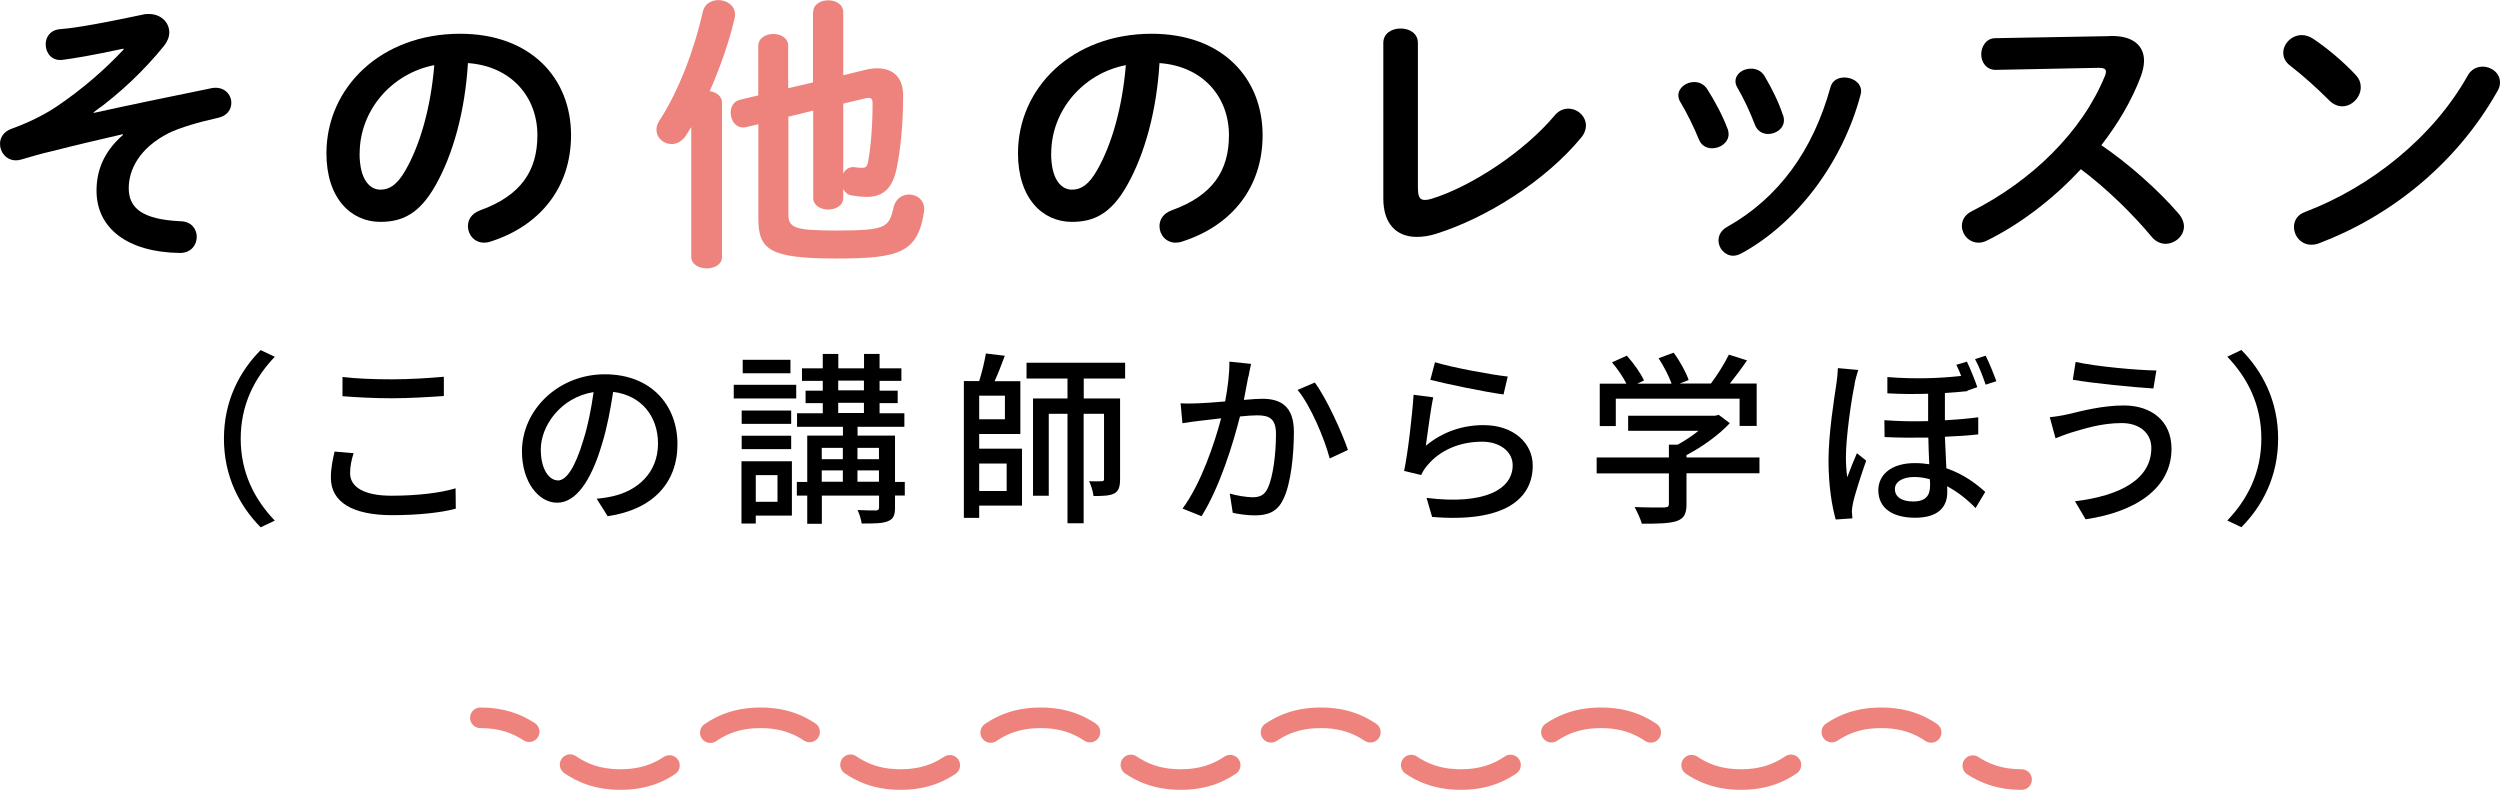
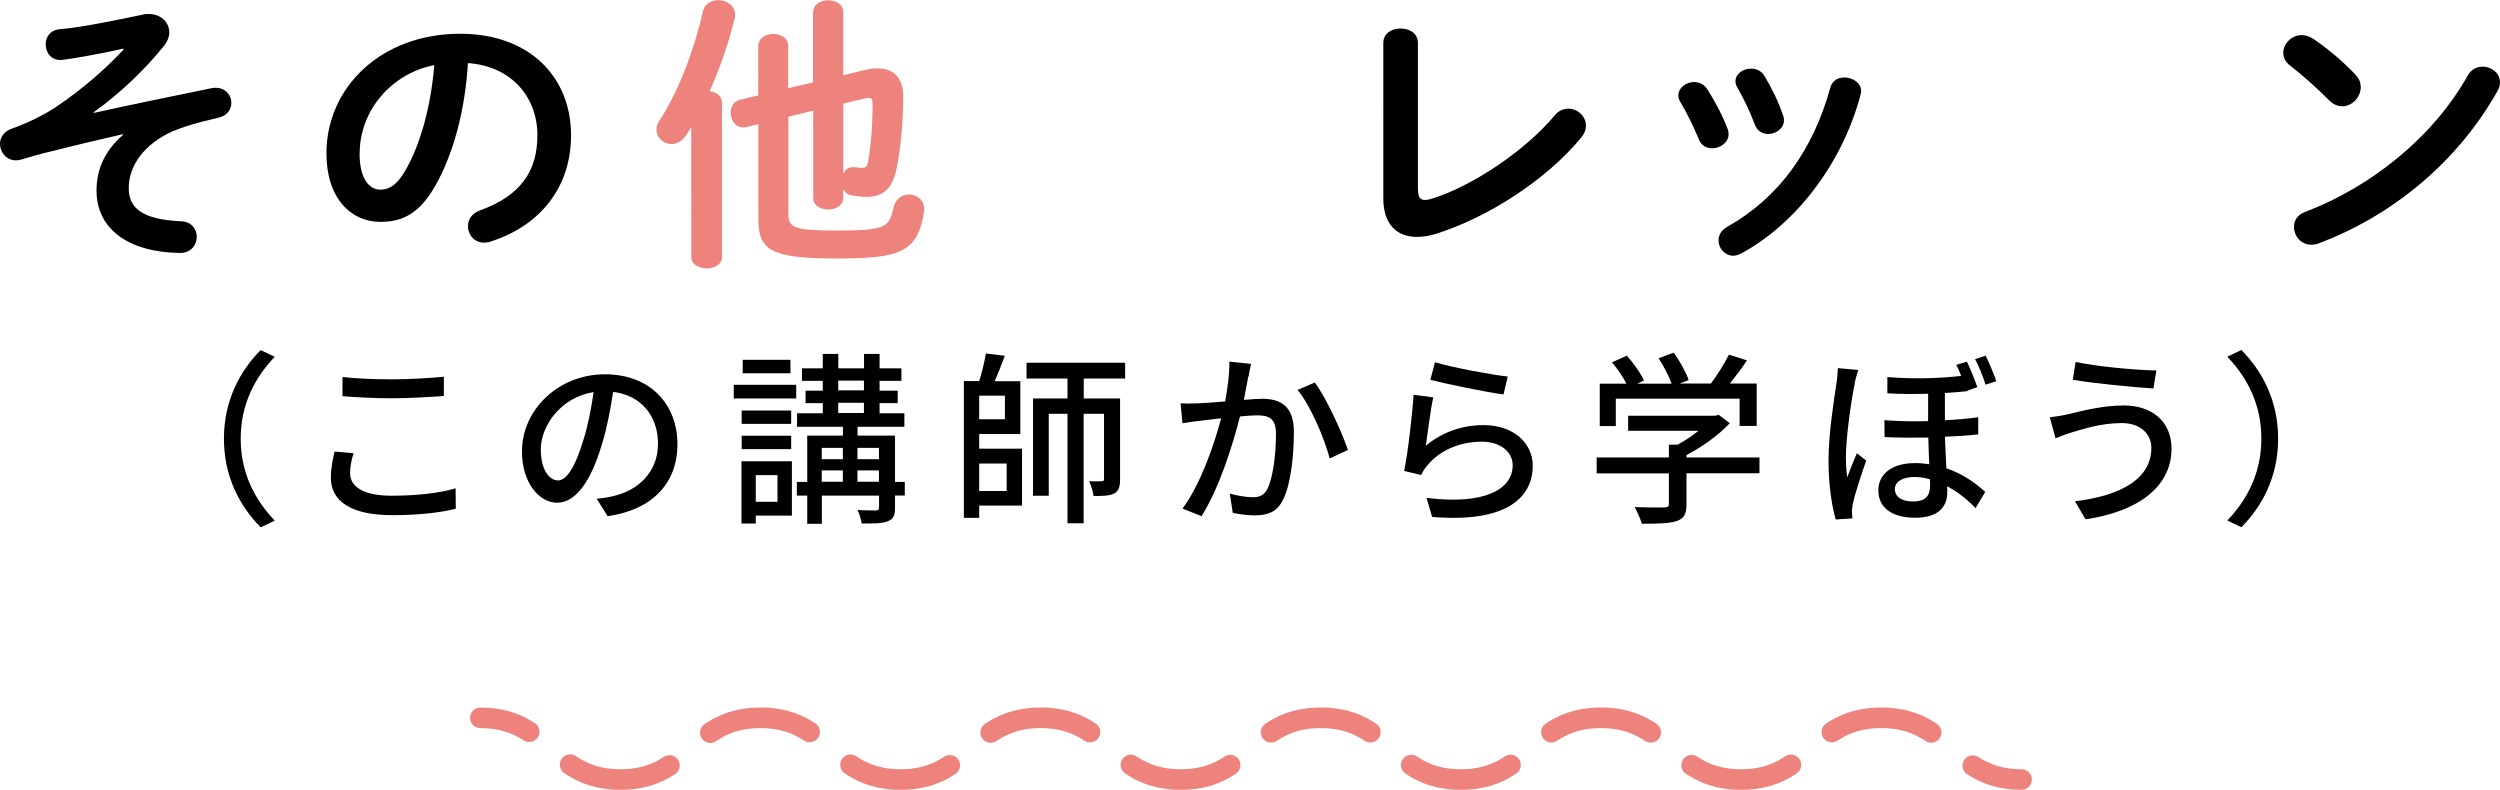
<svg xmlns="http://www.w3.org/2000/svg" id="Layer_2" data-name="Layer 2" viewBox="0 0 242.93 76.75">
  <defs>
    <style>
      .cls-1 {
        fill: #ed837c;
      }

      .cls-2, .cls-3 {
        fill: none;
        stroke: #ed837c;
        stroke-linecap: round;
        stroke-linejoin: round;
        stroke-width: 2px;
      }

      .cls-3 {
        stroke-dasharray: 0 0 10.21 5.1;
      }
    </style>
  </defs>
  <g id="Layer_2-2" data-name="Layer 2">
    <g>
      <path d="M11.98,4.73c-3.11,.67-4.84,.95-5.94,1.09-1.04,.11-1.6-.7-1.6-1.51,0-.67,.39-1.32,1.23-1.46,1.04-.08,2.8-.28,8.2-1.43,.2-.06,.39-.06,.59-.06,1.18,0,1.99,.81,1.99,1.79,0,.42-.17,.87-.5,1.29-1.82,2.27-4.34,4.7-6.86,6.47l.03,.06c3.53-.78,6.83-1.46,11.48-2.41,1.18-.2,1.88,.62,1.88,1.43,0,.64-.39,1.26-1.29,1.46-1.9,.42-3.7,.95-4.79,1.48-2.91,1.48-3.89,3.61-3.89,5.35,0,1.93,1.29,3.05,5.07,3.22,1.04,.03,1.54,.78,1.54,1.51,0,.78-.56,1.6-1.68,1.57-5.07-.08-8.06-2.41-8.06-6.05,0-1.85,.62-3.72,2.58-5.43l-.03-.06c-2.29,.53-4.48,1.04-7,1.68-.98,.22-1.9,.5-2.86,.78-.2,.06-.36,.08-.53,.08-.92,0-1.54-.78-1.54-1.6,0-.59,.34-1.2,1.15-1.48,1.48-.53,3.08-1.29,4.37-2.16,2.49-1.68,4.7-3.61,6.5-5.54l-.03-.08Z" />
      <path d="M31.72,14.9c0-6.38,5.29-11.62,12.99-11.62,6.83,0,10.78,4.28,10.78,9.86,0,5.07-3,8.79-7.81,10.33-.22,.08-.45,.11-.64,.11-.95,0-1.57-.78-1.57-1.6,0-.62,.34-1.23,1.18-1.54,3.97-1.43,5.57-3.84,5.57-7.31,0-3.67-2.49-6.69-6.75-7-.28,4.65-1.43,8.85-3.16,11.9-1.54,2.72-3.19,3.53-5.35,3.53-2.86,0-5.24-2.3-5.24-6.66Zm3.22,0c0,2.58,1.01,3.53,2.02,3.53,.87,0,1.62-.45,2.44-1.88,1.43-2.49,2.46-6.1,2.8-10.22-4.17,.81-7.25,4.42-7.25,8.57Z" />
      <path class="cls-1" d="M67.17,12.35c-.17,.28-.36,.56-.53,.84-.39,.56-.9,.81-1.37,.81-.78,0-1.48-.59-1.48-1.4,0-.28,.08-.59,.31-.92,1.79-2.74,3.36-6.78,4.2-10.58,.17-.73,.84-1.09,1.51-1.09,.78,0,1.62,.5,1.62,1.43,0,.14-.03,.25-.06,.39-.53,2.27-1.4,4.76-2.41,7.03,.64,.08,1.2,.48,1.2,1.12v14.98c0,.76-.76,1.12-1.48,1.12s-1.51-.36-1.51-1.12V12.35ZM79.02,1.18c0-.76,.73-1.15,1.46-1.15s1.46,.39,1.46,1.15V7.31l2.18-.53c.42-.11,.81-.14,1.15-.14,1.62,0,2.49,1.01,2.49,2.63,0,2.97-.28,5.35-.62,7.03-.42,2.16-1.46,2.83-2.91,2.83-.48,0-1.01-.06-1.48-.14-.39-.06-.64-.31-.81-.62v.87c0,.73-.73,1.12-1.46,1.12s-1.46-.39-1.46-1.12V10.75l-2.41,.59v9.44c0,1.32,.48,1.62,4.56,1.62,5.01,0,5.21-.28,5.68-2.32,.2-.78,.84-1.18,1.48-1.18,.81,0,1.62,.62,1.46,1.68-.62,3.98-2.38,4.54-8.54,4.54-6.52,0-7.56-.87-7.56-3.92V12.07l-1.18,.28c-.95,.22-1.51-.62-1.51-1.4,0-.56,.28-1.12,.92-1.26l1.76-.42V4.48c0-.78,.73-1.18,1.48-1.18,.7,0,1.43,.39,1.43,1.15v4.12l2.41-.56V1.18Zm2.91,15.71c.2-.42,.59-.73,1.18-.64,.17,.03,.39,.06,.64,.06,.34,0,.5-.08,.59-.53,.28-1.43,.45-3.56,.45-5.71,0-.39-.08-.56-.39-.56-.11,0-.22,.03-.39,.06l-2.07,.5v6.83Z" />
-       <path d="M98.92,14.9c0-6.38,5.29-11.62,12.99-11.62,6.83,0,10.78,4.28,10.78,9.86,0,5.07-3,8.79-7.81,10.33-.22,.08-.45,.11-.64,.11-.95,0-1.57-.78-1.57-1.6,0-.62,.34-1.23,1.18-1.54,3.98-1.43,5.57-3.84,5.57-7.31,0-3.67-2.49-6.69-6.75-7-.28,4.65-1.43,8.85-3.16,11.9-1.54,2.72-3.19,3.53-5.35,3.53-2.86,0-5.24-2.3-5.24-6.66Zm3.22,0c0,2.58,1.01,3.53,2.02,3.53,.87,0,1.62-.45,2.44-1.88,1.43-2.49,2.46-6.1,2.8-10.22-4.17,.81-7.25,4.42-7.25,8.57Z" />
      <path d="M137.79,18.37c0,.78,.2,1.06,.67,1.06,.17,0,.39-.03,.64-.11,3.89-1.2,9.02-4.59,11.96-8.09,.39-.48,.87-.67,1.34-.67,.9,0,1.71,.73,1.71,1.65,0,.36-.14,.78-.48,1.18-3.44,4.17-9.16,7.78-14.06,9.32-.67,.22-1.32,.31-1.9,.31-1.96,0-3.25-1.26-3.25-3.72V4.17c0-.95,.84-1.4,1.68-1.4s1.68,.45,1.68,1.4v14.2Z" />
      <path d="M167.89,12.54c.06,.17,.08,.34,.08,.5,0,.81-.81,1.37-1.6,1.37-.53,0-1.04-.25-1.29-.87-.5-1.23-1.15-2.55-1.79-3.61-.14-.22-.2-.45-.2-.67,0-.73,.76-1.29,1.54-1.29,.48,0,.98,.22,1.29,.73,.73,1.15,1.48,2.55,1.96,3.84Zm11.34-5.01c.78,0,1.62,.5,1.62,1.34,0,.11-.03,.22-.06,.36-1.76,6.61-6.22,12.49-11.59,15.4-.28,.14-.53,.22-.78,.22-.81,0-1.43-.73-1.43-1.48,0-.5,.25-1.01,.87-1.34,5.01-2.83,8.32-7.45,10-13.52,.17-.7,.76-.98,1.37-.98Zm-5.96,3.67c.06,.17,.08,.34,.08,.48,0,.81-.78,1.34-1.54,1.34-.53,0-1.06-.28-1.29-.92-.48-1.26-1.06-2.49-1.68-3.56-.14-.22-.2-.45-.2-.64,0-.73,.73-1.23,1.51-1.23,.5,0,1.01,.2,1.32,.73,.7,1.18,1.37,2.52,1.79,3.81Z" />
-       <path d="M205.04,3.5c2.18-.06,3.3,.9,3.3,2.41,0,.45-.11,.95-.31,1.51-.87,2.32-2.21,4.59-3.84,6.69,2.6,1.76,5.52,4.34,7.5,6.64,.36,.42,.53,.87,.53,1.26,0,.92-.87,1.68-1.79,1.68-.45,0-.95-.2-1.34-.67-1.74-2.1-4.31-4.65-6.89-6.58-2.72,2.94-5.96,5.38-9.13,6.94-.28,.14-.56,.2-.81,.2-.95,0-1.62-.81-1.62-1.62,0-.56,.28-1.09,.95-1.43,5.82-2.94,10.72-7.7,12.94-13.13,.08-.17,.11-.34,.11-.45,0-.25-.22-.36-.7-.36l-10.02,.2c-.92,0-1.4-.76-1.4-1.51s.48-1.57,1.37-1.57l11.14-.2Z" />
      <path d="M228.9,7.28c.36,.36,.5,.78,.5,1.2,0,.95-.84,1.85-1.79,1.85-.42,0-.87-.17-1.26-.56-1.26-1.26-2.58-2.44-3.81-3.39-.48-.36-.67-.81-.67-1.26,0-.87,.81-1.71,1.79-1.71,.36,0,.73,.11,1.12,.36,1.29,.87,2.8,2.1,4.12,3.5Zm12.32-.81c.87,0,1.71,.62,1.71,1.54,0,.28-.08,.59-.28,.9-3.98,7.03-10.36,12.1-17.3,14.73-.28,.11-.53,.14-.76,.14-1.01,0-1.68-.87-1.68-1.71,0-.62,.31-1.2,1.09-1.48,6.36-2.41,12.43-7.25,15.79-13.24,.34-.62,.9-.87,1.43-.87Z" />
    </g>
    <g>
      <path class="cls-2" d="M46.68,69.75c2.09,0,3.54,.57,4.74,1.35" />
      <path class="cls-3" d="M55.4,74.3c1.23,.84,2.71,1.45,4.89,1.45,6.81,0,6.81-6,13.61-6s6.81,6,13.61,6,6.81-6,13.61-6,6.81,6,13.61,6,6.8-6,13.61-6,6.81,6,13.61,6,6.81-6,13.62-6,6.81,6,13.61,6,6.81-6,13.62-6c3.46,0,5.16,1.54,6.89,3.07" />
      <path class="cls-2" d="M191.7,74.4c1.2,.78,2.65,1.35,4.74,1.35" />
    </g>
    <g>
      <path d="M25.33,34.02l1.37,.65c-1.96,2.05-3.31,4.65-3.31,7.96s1.35,5.91,3.31,7.96l-1.37,.65c-2.05-2.07-3.57-4.95-3.57-8.61s1.51-6.54,3.57-8.61Z" />
      <path d="M34.02,45.99c0,1.28,1.26,2.18,4.02,2.18,2.47,0,4.77-.27,6.23-.72l.02,1.98c-1.4,.38-3.64,.63-6.18,.63-3.87,0-5.96-1.28-5.96-3.64,0-.97,.2-1.84,.36-2.54l1.85,.16c-.22,.68-.34,1.31-.34,1.94Zm4.09-9.13c1.75,0,3.69-.13,5.02-.25v1.87c-1.24,.09-3.33,.22-5.01,.22-1.84,0-3.4-.09-4.84-.2v-1.87c1.31,.16,2.99,.23,4.83,.23Z" />
      <path d="M59.04,50.15l-1.06-1.69c.61-.05,1.15-.14,1.6-.25,2.3-.52,4.36-2.21,4.36-5.11,0-2.61-1.58-4.68-4.36-5.02-.25,1.62-.56,3.37-1.08,5.06-1.08,3.67-2.58,5.71-4.36,5.71s-3.42-1.98-3.42-4.99c0-4.03,3.53-7.49,8.05-7.49s7.06,3.02,7.06,6.79-2.41,6.37-6.79,7Zm-4.84-3.46c.81,0,1.66-1.17,2.49-3.94,.45-1.42,.77-3.06,.99-4.65-3.24,.52-5.13,3.33-5.13,5.56,0,2.07,.88,3.02,1.66,3.02Z" />
      <path d="M71.3,37.39h6.07v1.33h-6.07v-1.33Zm5.65,12.71h-3.51v.77h-1.39v-6.05h4.9v5.28Zm-.07-8.91h-4.81v-1.3h4.81v1.3Zm-4.81,1.15h4.81v1.3h-4.81v-1.3Zm4.74-6.07h-4.64v-1.31h4.64v1.31Zm-3.37,9.9v2.59h2.11v-2.59h-2.11Zm14.48,1.98h-.95v1.15c0,.76-.14,1.13-.7,1.35-.52,.22-1.35,.22-2.54,.22-.05-.38-.22-.94-.4-1.31,.77,.04,1.57,.04,1.8,.04,.23-.02,.29-.09,.29-.31v-1.13h-5.56v2.74h-1.42v-2.74h-1.01v-1.33h1.01v-4.5h3.47v-.86h-4.46v-1.31h2.5v-.99h-1.67v-1.21h1.67v-.95h-2.02v-1.22h2.02v-1.4h1.51v1.4h2.5v-1.4h1.51v1.4h2.12v1.22h-2.12v.95h1.76v1.21h-1.76v.99h2.41v1.31h-4.55v.86h3.64v4.5h.95v1.33Zm-8.07-4.63v1.1h2.05v-1.1h-2.05Zm0,3.29h2.05v-1.1h-2.05v1.1Zm1.6-8.88h2.5v-.95h-2.5v.95Zm0,2.2h2.5v-.99h-2.5v.99Zm1.87,3.39v1.1h2.09v-1.1h-2.09Zm2.09,3.29v-1.1h-2.09v1.1h2.09Z" />
      <path d="M95.15,43.6h4.16v5.53h-4.16v1.19h-1.49v-13.29h1.49c.27-.85,.52-1.89,.65-2.68l1.84,.22c-.31,.83-.65,1.73-.99,2.47h2.5v5.13h-4v1.44Zm2.5-5.15h-2.5v2.29h2.5v-2.29Zm-2.5,6.59v2.67h2.67v-2.67h-2.67Zm10.16-8.26v1.94h3.53v7.83c0,.7-.11,1.15-.56,1.4-.47,.23-1.08,.25-2.02,.25-.05-.41-.23-1.04-.43-1.44,.56,.02,1.06,.02,1.22,0,.18,0,.23-.05,.23-.23v-6.32h-1.98v10.64h-1.57v-10.64h-1.82v7.96h-1.53v-9.45h3.35v-1.94h-3.98v-1.53h9.58v1.53h-4.03Z" />
      <path d="M121.3,36.59c-.11,.56-.27,1.42-.43,2.27,.74-.07,1.39-.11,1.8-.11,1.75,0,3.06,.7,3.06,3.22,0,2.12-.27,5.02-1.03,6.54-.58,1.24-1.51,1.57-2.77,1.57-.68,0-1.55-.11-2.14-.25l-.29-1.87c.72,.22,1.71,.36,2.2,.36,.65,0,1.15-.16,1.48-.86,.54-1.12,.81-3.4,.81-5.28,0-1.55-.7-1.82-1.84-1.82-.38,0-.97,.04-1.66,.11-.67,2.65-1.94,6.81-3.73,9.69l-1.85-.74c1.8-2.43,3.1-6.32,3.75-8.77-.83,.09-1.57,.18-1.98,.23-.45,.05-1.28,.16-1.78,.25l-.18-1.94c.61,.04,1.13,.02,1.75,0,.58-.02,1.55-.09,2.58-.18,.25-1.33,.43-2.7,.41-3.87l2.11,.22c-.09,.38-.18,.85-.25,1.24Zm9.69,7.13l-1.78,.83c-.5-1.91-1.85-5.13-3.12-6.66l1.67-.72c1.12,1.49,2.65,4.86,3.22,6.55Z" />
      <path d="M138.55,43.31c1.67-1.37,3.58-2,5.62-2,2.94,0,4.77,1.78,4.77,3.93,0,3.24-2.74,5.58-9.78,4.99l-.54-1.85c5.56,.7,8.37-.79,8.37-3.17,0-1.33-1.24-2.29-2.97-2.29-2.21,0-4.12,.85-5.31,2.29-.31,.34-.47,.65-.61,.95l-1.66-.4c.36-1.69,.79-5.37,.92-7.4l1.91,.25c-.25,1.13-.56,3.6-.72,4.7Zm7.96-6.73l-.41,1.75c-1.76-.23-5.73-1.06-7.11-1.42l.45-1.71c1.62,.5,5.49,1.22,7.08,1.39Z" />
      <path d="M170.97,45.99h-7.09v3.01c0,.92-.23,1.39-.97,1.64-.74,.23-1.8,.25-3.37,.25-.13-.47-.45-1.15-.7-1.62,1.26,.05,2.52,.05,2.88,.04,.36-.02,.45-.09,.45-.36v-2.95h-7.02v-1.55h7.02v-1.24h.85c.7-.38,1.42-.86,2.03-1.35h-6.84v-1.46h8.44l.36-.09,1.08,.81c-1.08,1.15-2.67,2.3-4.21,3.1v.23h7.09v1.55Zm-13.95-4.59h-1.57v-4.12h2.59c-.32-.65-.88-1.46-1.4-2.07l1.44-.65c.65,.72,1.37,1.73,1.67,2.41l-.65,.31h3.33c-.25-.72-.77-1.71-1.26-2.47l1.46-.54c.61,.81,1.22,1.94,1.46,2.66l-.88,.34h3.04c.63-.83,1.33-1.96,1.75-2.81l1.76,.56c-.52,.77-1.12,1.57-1.67,2.25h2.61v4.12h-1.66v-2.65h-12.03v2.65Z" />
      <path d="M180.22,37.33c-.32,1.48-.85,5.17-.85,7.09,0,.65,.04,1.31,.13,1.96,.27-.74,.65-1.67,.94-2.34l.9,.72c-.47,1.35-1.08,3.19-1.28,4.12-.05,.25-.11,.61-.11,.81,.02,.18,.04,.47,.05,.68l-1.62,.11c-.36-1.26-.7-3.28-.7-5.71,0-2.68,.56-6.07,.77-7.51,.07-.45,.13-1.03,.14-1.49l1.98,.18c-.11,.32-.31,1.04-.36,1.37Zm11.92,.29l-.97,.34v.05c-.67,.07-1.39,.13-2.18,.18v2.65c1.17-.07,2.27-.16,3.24-.29v1.66c-.94,.11-2.03,.18-3.24,.23,.04,1.08,.09,2.12,.14,3.06,1.73,.59,2.99,1.58,3.78,2.3l-.94,1.57c-.83-.86-1.78-1.6-2.77-2.12,.02,.2,.02,.4,.02,.58,0,1.53-.99,2.48-3.12,2.48s-3.58-.88-3.58-2.68c0-1.39,1.13-2.63,3.55-2.63,.49,0,.95,.04,1.4,.11-.04-.83-.07-1.75-.09-2.59-1.39,.02-2.83,.02-4.25-.05l-.02-1.64c1.44,.11,2.88,.13,4.25,.09v-2.66c-1.22,.04-2.54,.04-3.96-.04v-1.58c2.77,.22,5.19,.11,7.17-.11-.14-.4-.31-.76-.47-1.08l1.03-.31c.32,.68,.77,1.76,1.01,2.48Zm-6.23,11.11c1.28,0,1.64-.65,1.64-1.55,0-.16,0-.38-.02-.61-.5-.14-1.01-.22-1.51-.22-1.17,0-1.89,.49-1.89,1.17,0,.79,.7,1.21,1.78,1.21Zm8.08-11.69l-1.04,.34c-.27-.79-.65-1.8-1.03-2.48l1.03-.34c.34,.68,.79,1.78,1.04,2.48Z" />
      <path d="M206.17,41.11c-2.05,0-3.82,.61-4.83,.9-.54,.16-1.13,.4-1.6,.58l-.56-2.05c.54-.05,1.22-.16,1.78-.29,1.3-.31,3.33-.85,5.42-.85,2.68,0,4.63,1.51,4.63,4.2,0,3.87-3.53,6.16-8.35,6.86l-1.03-1.75c4.41-.54,7.42-2.14,7.42-5.19,0-1.39-1.1-2.41-2.88-2.41Zm3.37-5.11l-.29,1.75c-2.03-.13-5.78-.49-7.83-.85l.27-1.73c2.03,.45,6.03,.81,7.85,.83Z" />
      <path d="M217.8,51.23l-1.37-.65c1.96-2.05,3.31-4.65,3.31-7.96s-1.35-5.91-3.31-7.96l1.37-.65c2.05,2.07,3.57,4.95,3.57,8.61s-1.51,6.54-3.57,8.61Z" />
    </g>
  </g>
</svg>